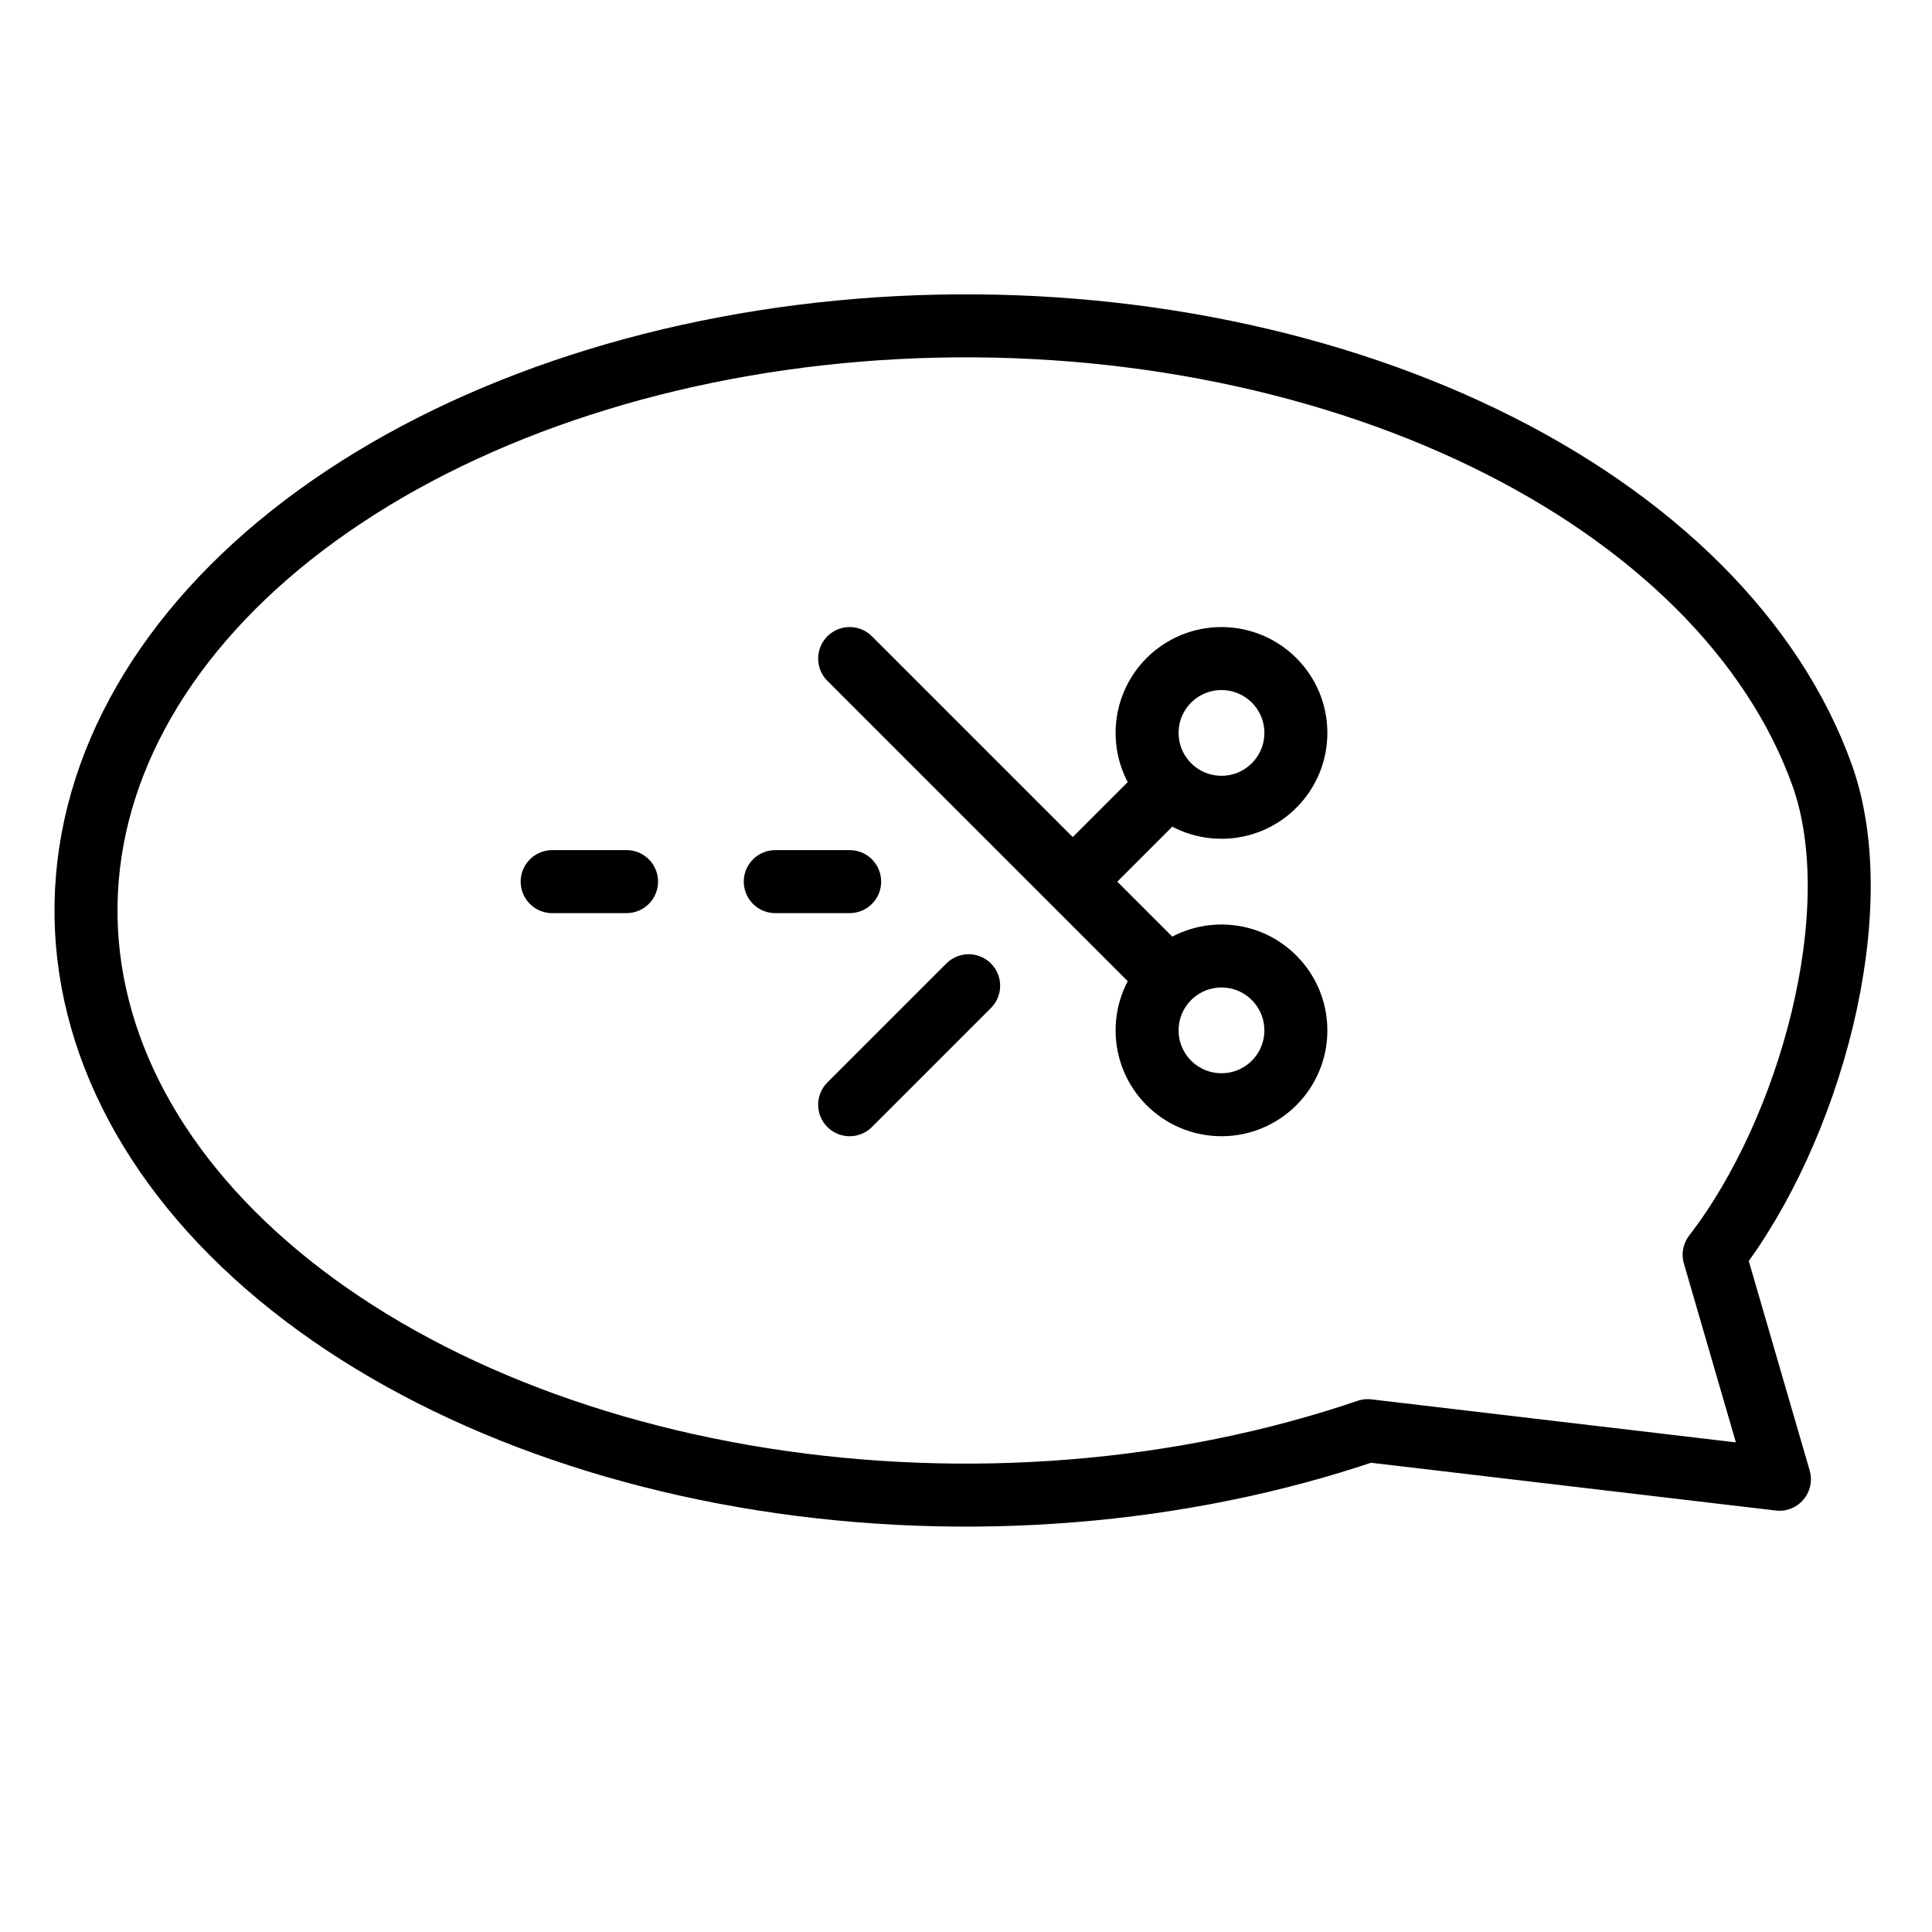
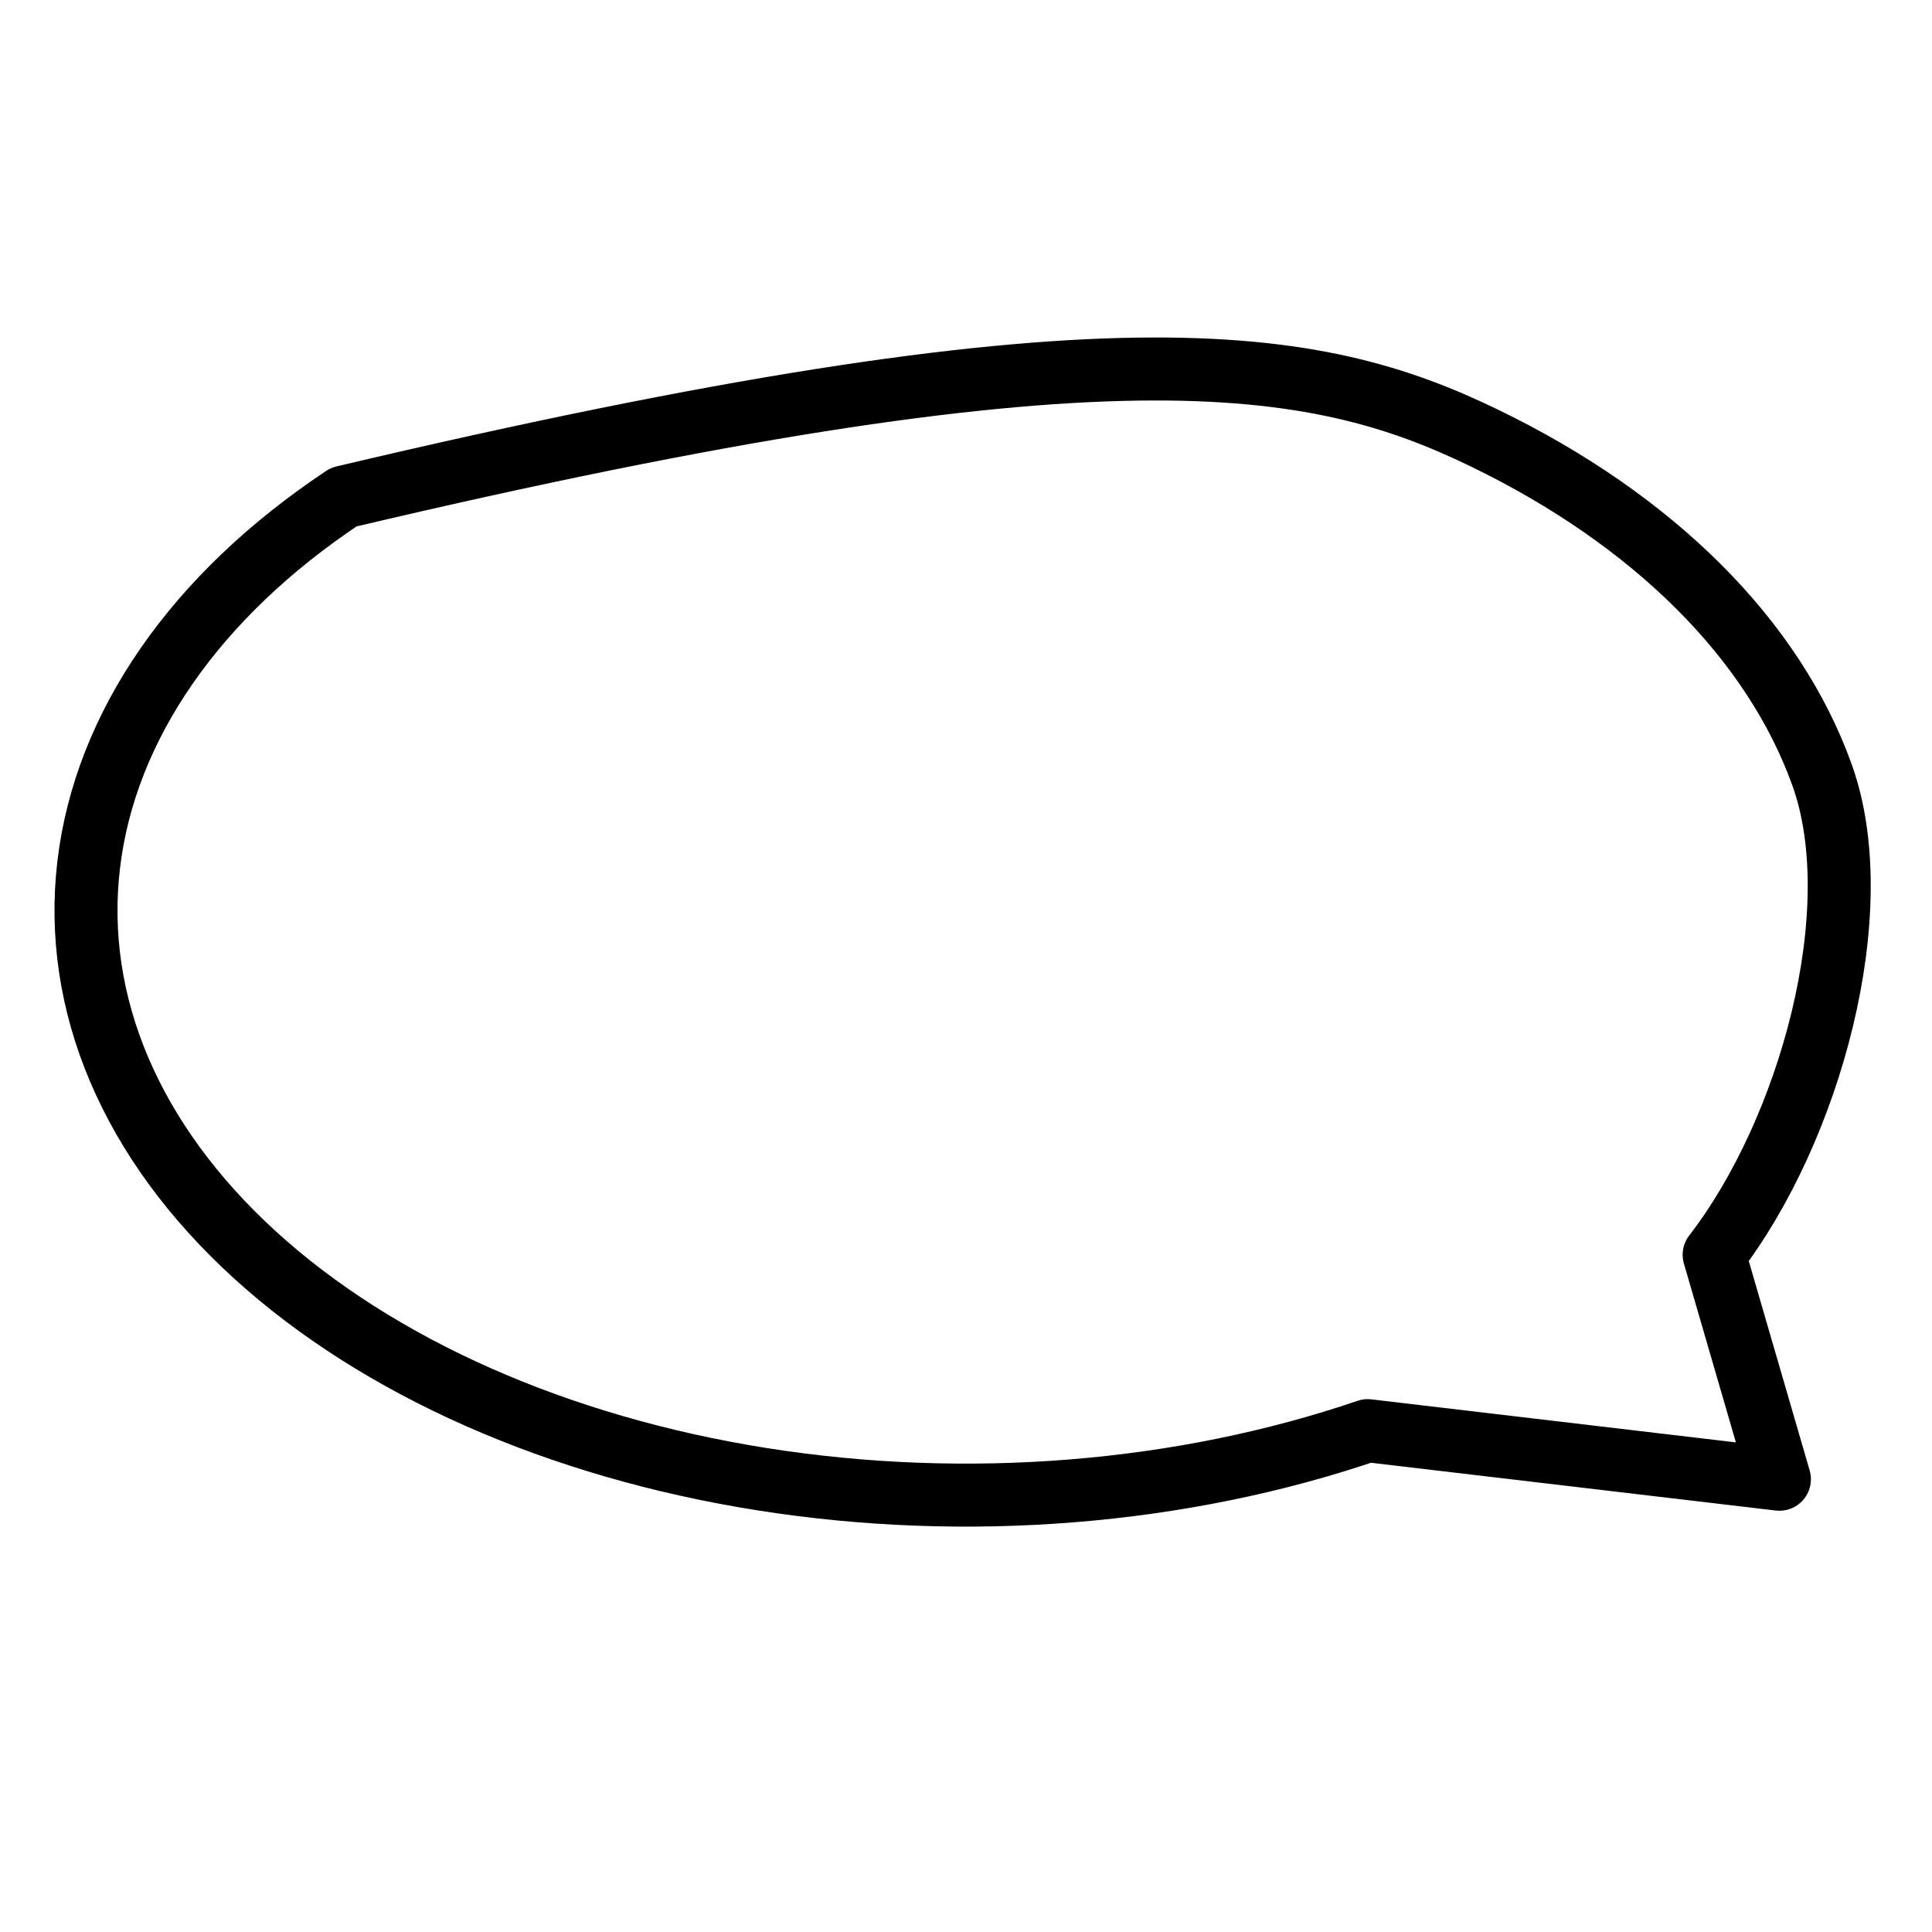
<svg xmlns="http://www.w3.org/2000/svg" width="46" height="46" viewBox="0 0 46 46" fill="none">
-   <path d="M27.826 18.707L25.542 20.991M20.23 15.68L27.826 23.276M23.063 23.47L20.23 26.303M18.459 20.991H20.23M13.147 20.991H14.918M27.312 17.45C27.312 18.428 28.105 19.221 29.083 19.221C30.061 19.221 30.854 18.428 30.854 17.45C30.854 16.472 30.061 15.68 29.083 15.68C28.105 15.68 27.312 16.472 27.312 17.45ZM27.312 24.533C27.312 25.511 28.105 26.303 29.083 26.303C30.061 26.303 30.854 25.511 30.854 24.533C30.854 23.555 30.061 22.762 29.083 22.762C28.105 22.762 27.312 23.555 27.312 24.533Z" stroke="black" stroke-width="1.5" stroke-linecap="round" stroke-linejoin="round" />
-   <path d="M32.564 34.063C28.12 35.578 23.009 35.988 18.151 35.22C13.292 34.452 9.007 32.557 6.066 29.875C3.125 27.194 1.722 23.903 2.111 20.595C2.499 17.288 4.653 14.181 8.184 11.835C11.715 9.489 16.392 8.058 21.37 7.8C26.349 7.542 31.303 8.474 35.339 10.428C39.375 12.381 42.228 15.229 43.384 18.456C44.54 21.684 43.093 26.923 40.813 29.875L42.367 35.22L32.564 34.063Z" stroke="black" stroke-width="1.5" stroke-linecap="round" stroke-linejoin="round" />
+   <path d="M32.564 34.063C28.12 35.578 23.009 35.988 18.151 35.22C13.292 34.452 9.007 32.557 6.066 29.875C3.125 27.194 1.722 23.903 2.111 20.595C2.499 17.288 4.653 14.181 8.184 11.835C26.349 7.542 31.303 8.474 35.339 10.428C39.375 12.381 42.228 15.229 43.384 18.456C44.54 21.684 43.093 26.923 40.813 29.875L42.367 35.22L32.564 34.063Z" stroke="black" stroke-width="1.5" stroke-linecap="round" stroke-linejoin="round" />
</svg>